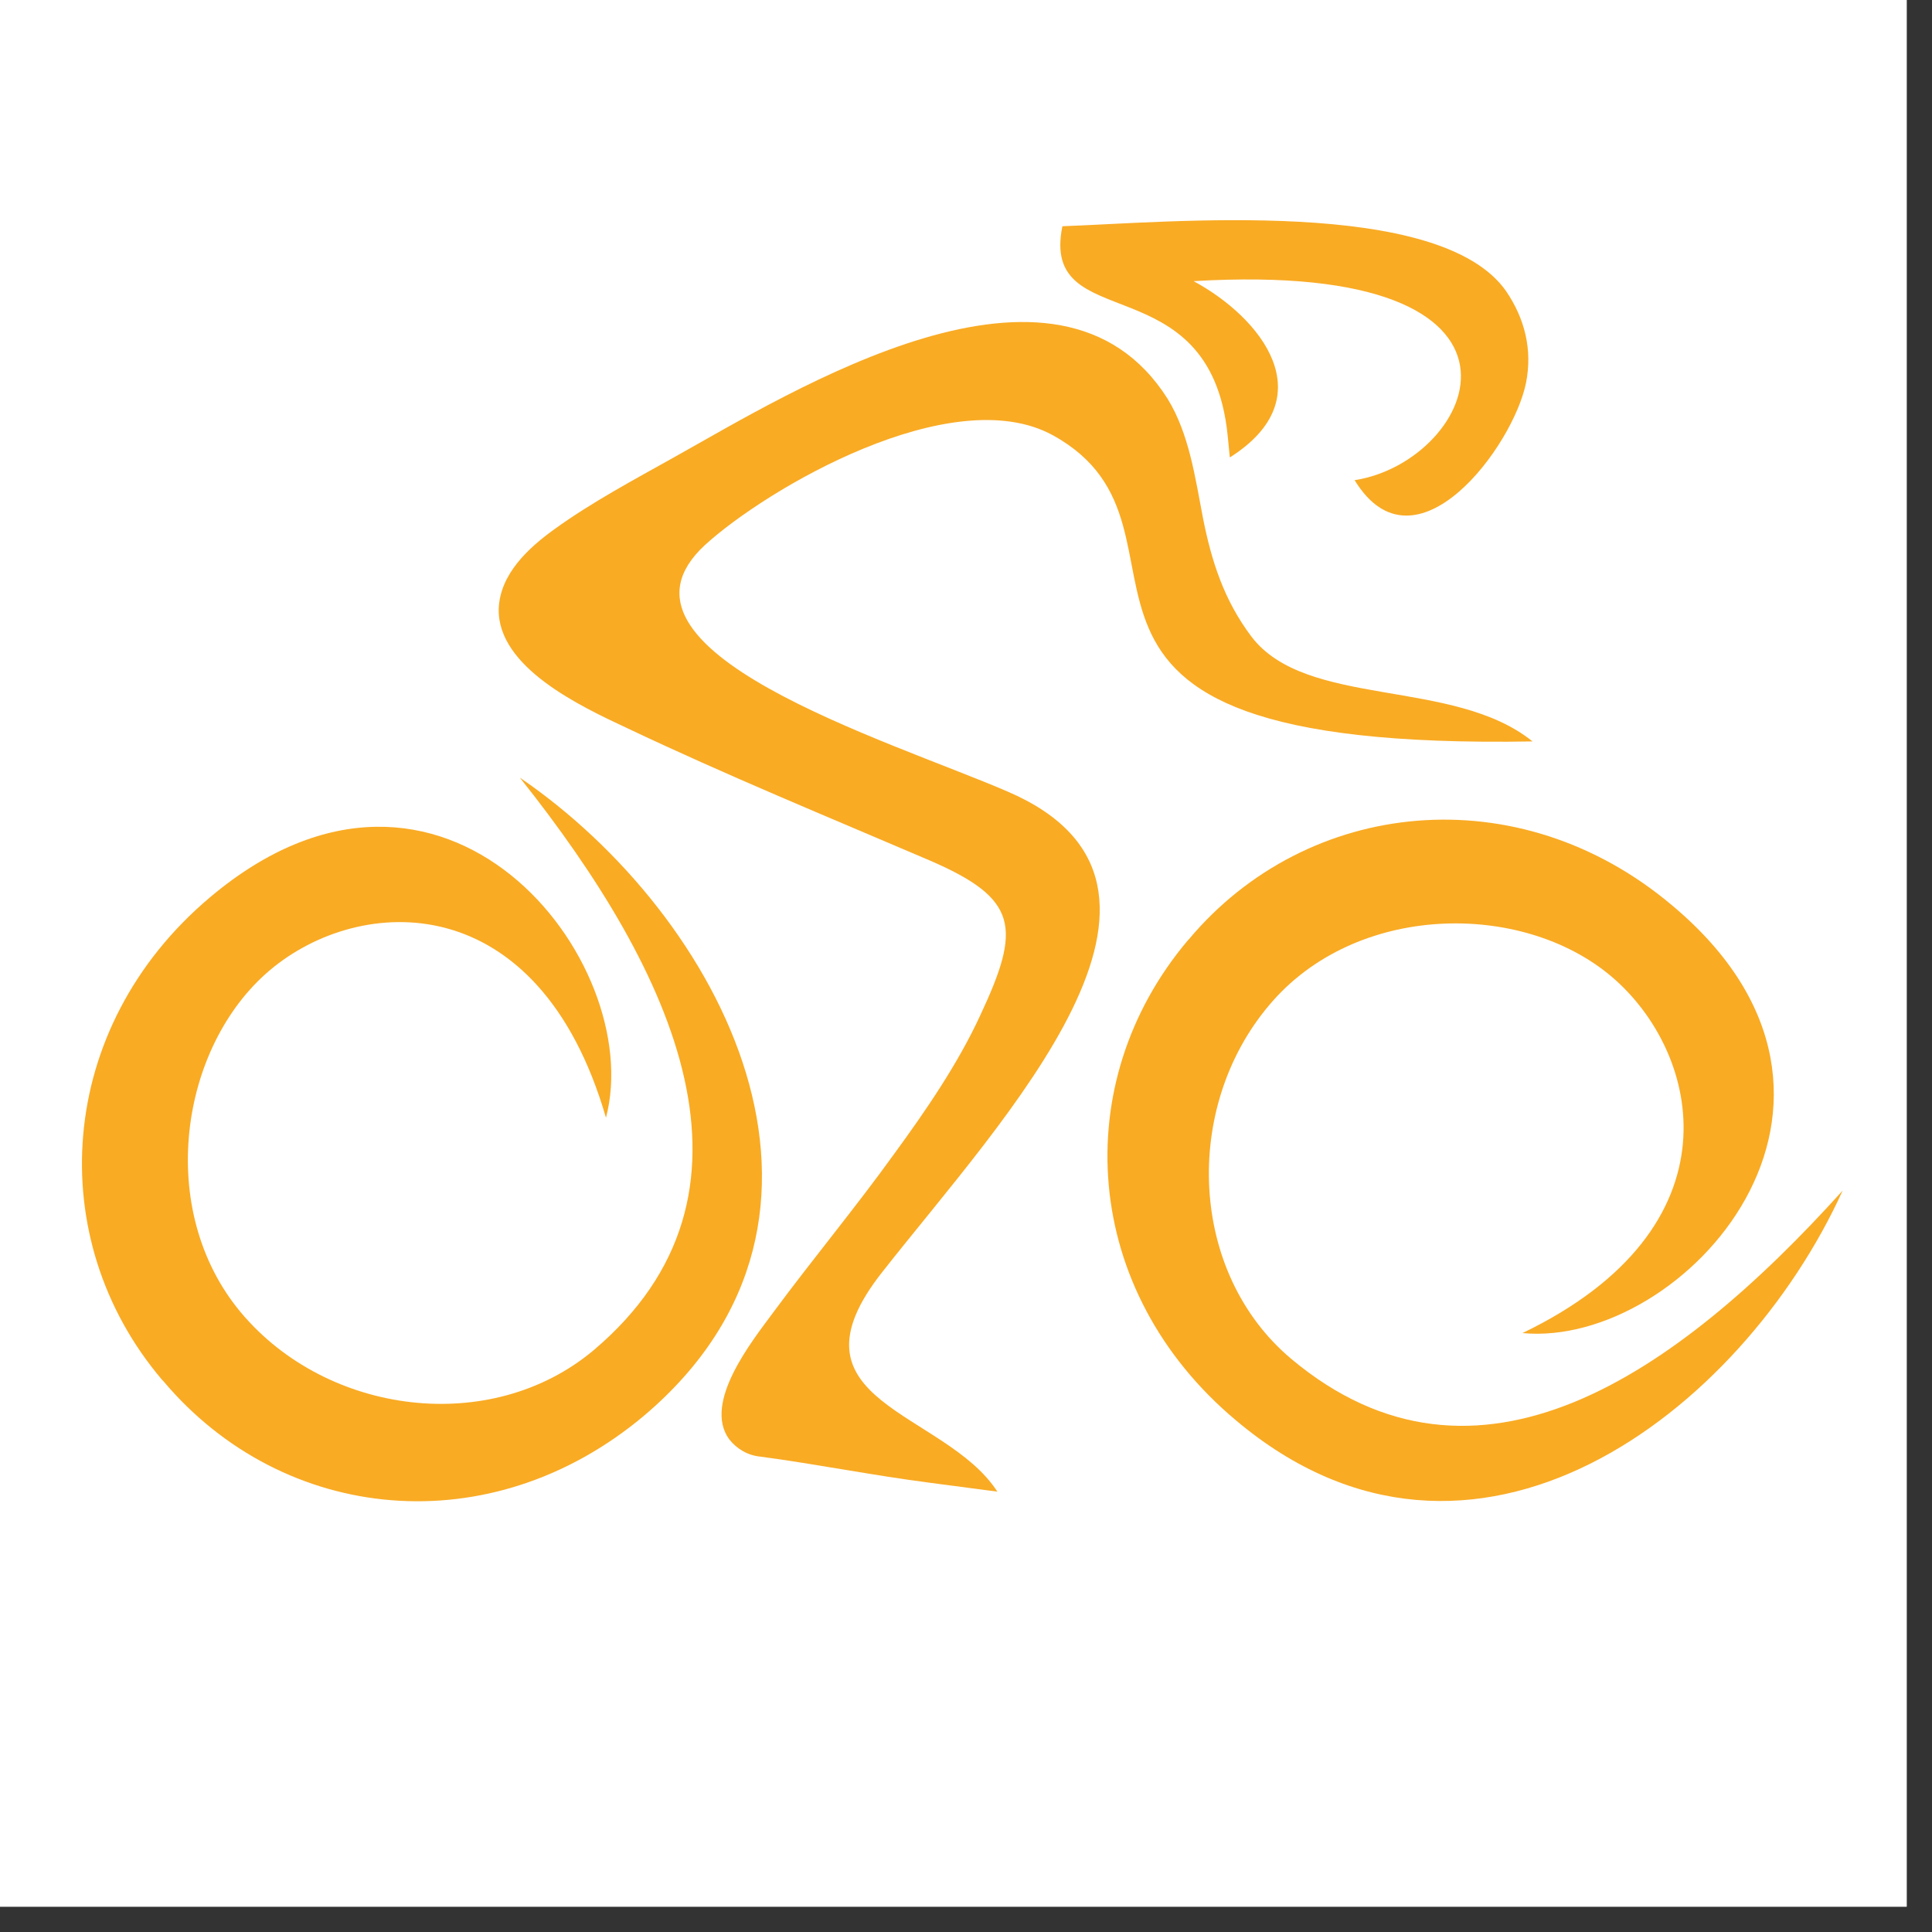
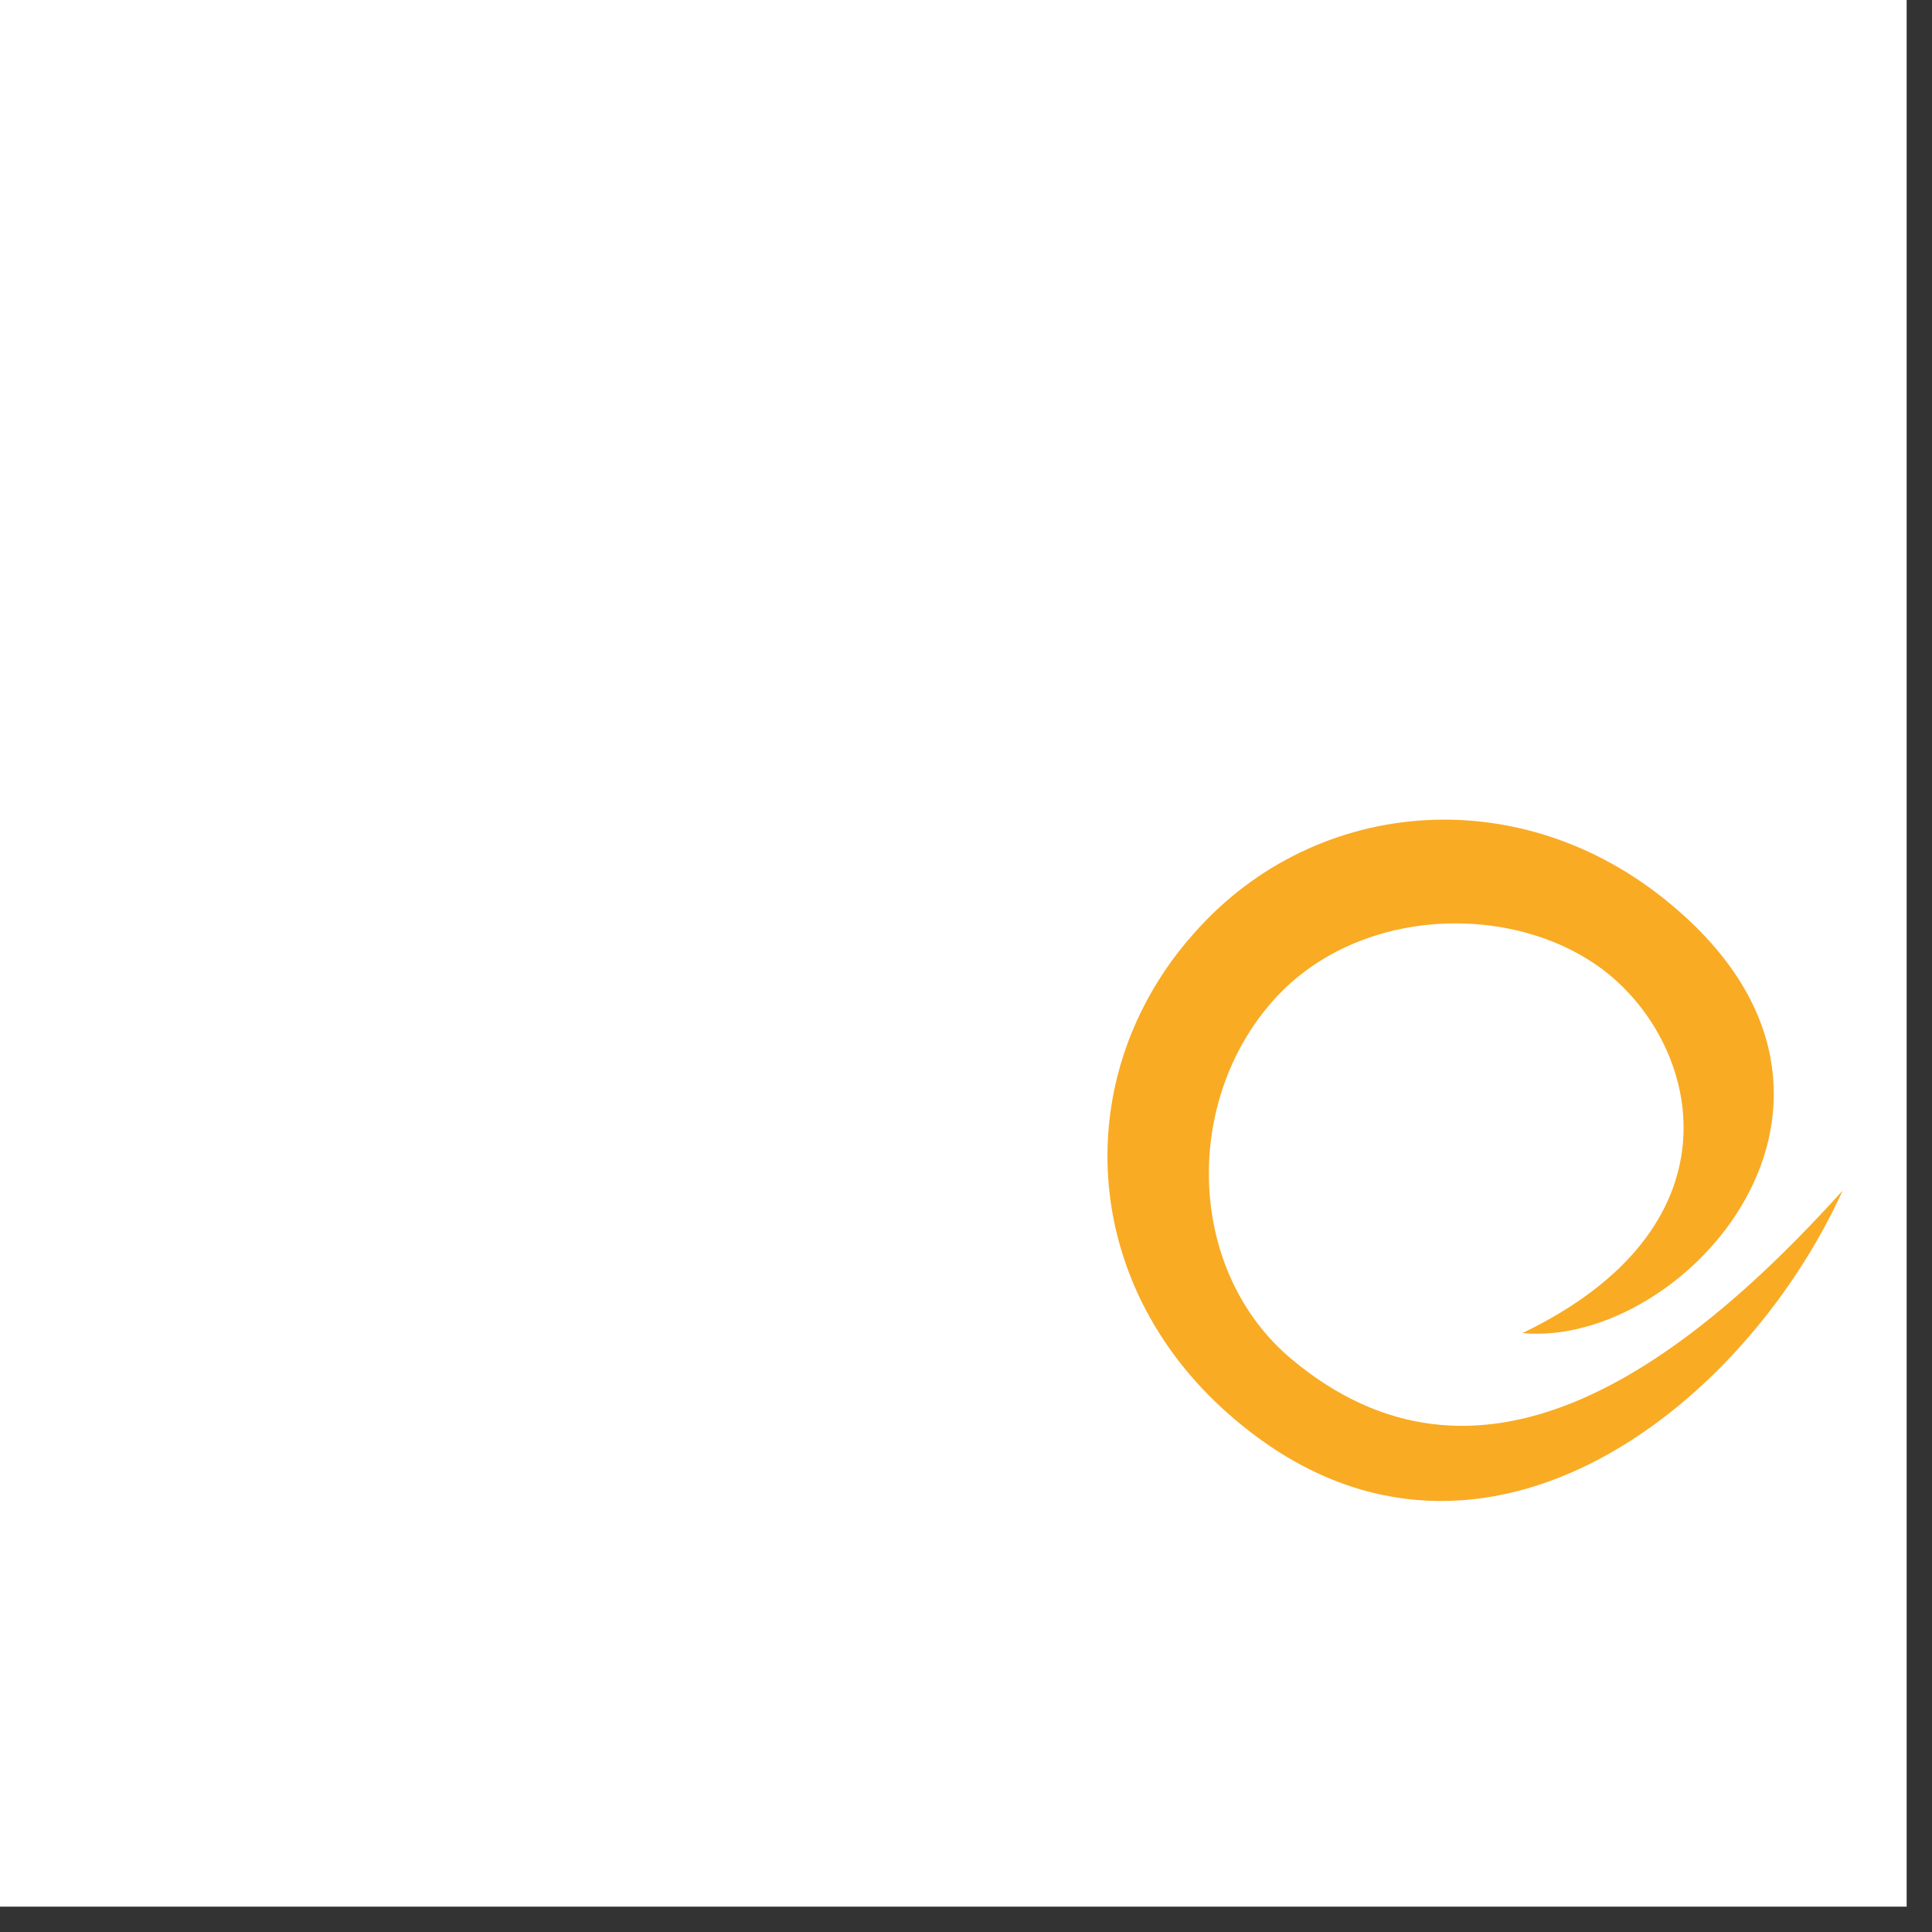
<svg xmlns="http://www.w3.org/2000/svg" width="50" zoomAndPan="magnify" viewBox="0 0 37.5 37.5" height="50" preserveAspectRatio="xMidYMid meet" version="1.0">
  <rect x="0" y="0" width="37.5" height="37.5" fill="#333333" stroke="none" />
  <defs>
    <clipPath id="83dfe53a52">
      <path d="M 0 0 L 37.008 0 L 37.008 37.008 L 0 37.008 Z M 0 0 " clip-rule="nonzero" />
    </clipPath>
  </defs>
  <g clip-path="url(#83dfe53a52)">
    <path fill="#ffffff" d="M 0 0 L 37.008 0 L 37.008 37.008 L 0 37.008 Z M 0 0 " fill-opacity="1" fill-rule="nonzero" />
-     <path fill="#ffffff" d="M 0 0 L 37.008 0 L 37.008 37.008 L 0 37.008 Z M 0 0 " fill-opacity="1" fill-rule="nonzero" />
  </g>
-   <path fill="#f9ab24" d="M 10.09 15.094 C 13.102 18.879 15.113 23.172 11.523 26.207 C 9.531 27.879 6.352 27.469 4.68 25.48 C 3.008 23.488 3.488 20.309 5.238 18.832 C 6.988 17.352 10.453 17.184 11.762 21.695 C 12.559 18.66 8.605 13.594 4.07 17.422 C 1.082 19.945 0.82 24.047 3.148 26.785 L 3.172 26.809 C 5.5 29.57 9.523 29.988 12.512 27.469 C 17.078 23.59 14 17.762 10.09 15.094 Z M 10.09 15.094 " fill-opacity="1" fill-rule="nonzero" />
-   <path fill="#f9ab24" d="M 19.555 15.363 C 17.25 14.367 11.477 12.625 13.68 10.582 C 14.871 9.492 18.465 7.379 20.43 8.445 C 23.828 10.312 18.898 14.582 29.746 14.391 C 28.215 13.152 25.352 13.754 24.289 12.355 C 23.758 11.648 23.516 10.898 23.348 10.047 C 23.199 9.273 23.082 8.422 22.664 7.742 C 20.531 4.367 15.383 7.594 13.078 8.879 C 12.305 9.312 11.477 9.754 10.77 10.266 C 10.262 10.629 9.703 11.141 9.68 11.82 C 9.656 12.957 11.281 13.715 12.156 14.125 C 14.098 15.047 16.062 15.852 18.031 16.695 C 19.777 17.445 19.824 18.004 19.027 19.707 C 18.594 20.648 17.961 21.57 17.355 22.398 C 16.605 23.441 15.777 24.434 15.004 25.48 C 14.594 26.035 13.641 27.227 14.152 27.934 C 14.301 28.125 14.516 28.25 14.758 28.273 C 15.848 28.418 16.938 28.637 18.055 28.781 L 19.359 28.953 C 18.34 27.375 15.113 27.227 17.133 24.68 C 19.477 21.695 23.797 17.184 19.555 15.363 Z M 19.555 15.363 " fill-opacity="1" fill-rule="nonzero" />
-   <path fill="#f9ab24" d="M 23.828 8.445 L 23.871 8.879 C 25.715 7.711 24.477 6.164 23.168 5.457 C 30.426 5.027 28.656 8.957 26.293 9.32 C 27.465 11.238 29.375 8.664 29.621 7.426 C 29.746 6.789 29.598 6.188 29.234 5.652 C 27.949 3.812 22.68 4.32 20.621 4.391 C 20.18 6.551 23.484 5.094 23.828 8.445 Z M 23.828 8.445 " fill-opacity="1" fill-rule="nonzero" />
  <path fill="#f9ab24" d="M 25.062 26.375 C 23.074 24.703 22.953 21.5 24.633 19.512 C 26.301 17.523 29.531 17.477 31.277 18.953 C 33.027 20.434 33.801 23.832 29.551 25.875 C 32.68 26.168 37.004 21.387 32.461 17.578 C 29.477 15.055 25.375 15.488 23.074 18.234 L 23.051 18.258 C 20.723 21.02 20.984 25.055 23.996 27.574 C 28.586 31.438 33.801 27.43 35.766 23.109 C 32.531 26.695 28.656 29.387 25.062 26.375 Z M 25.062 26.375 " fill-opacity="1" fill-rule="nonzero" />
</svg>